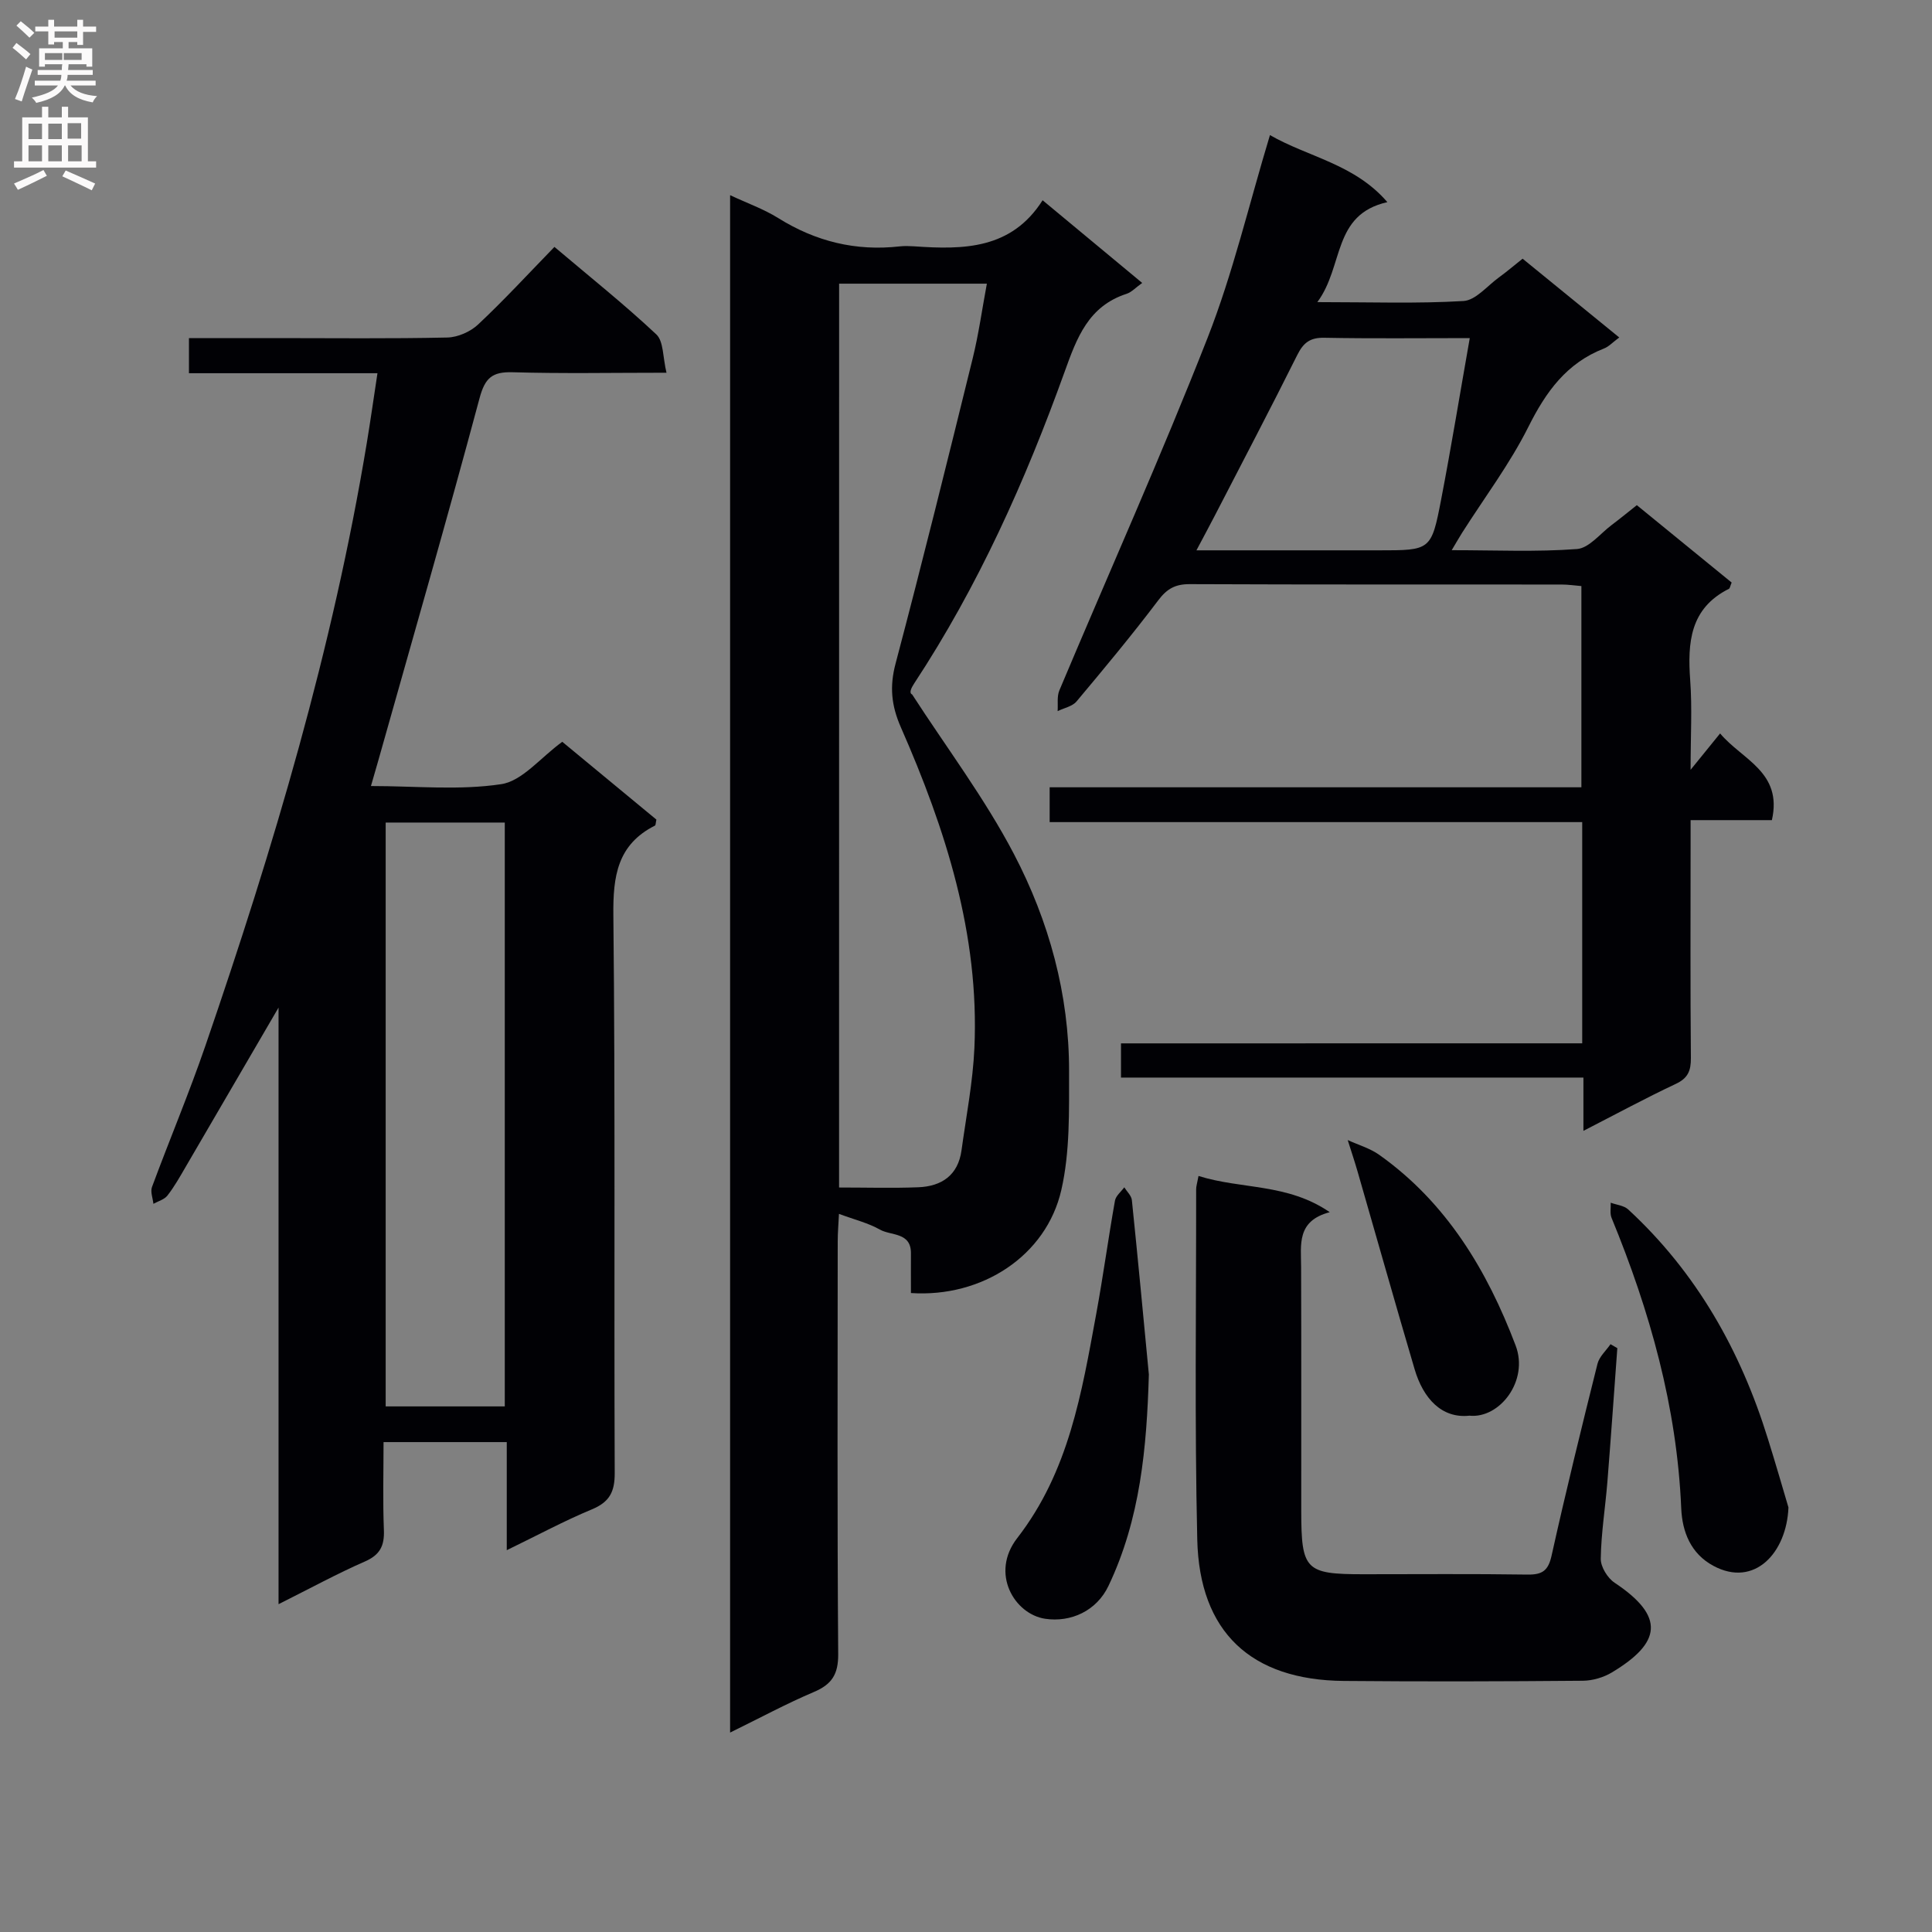
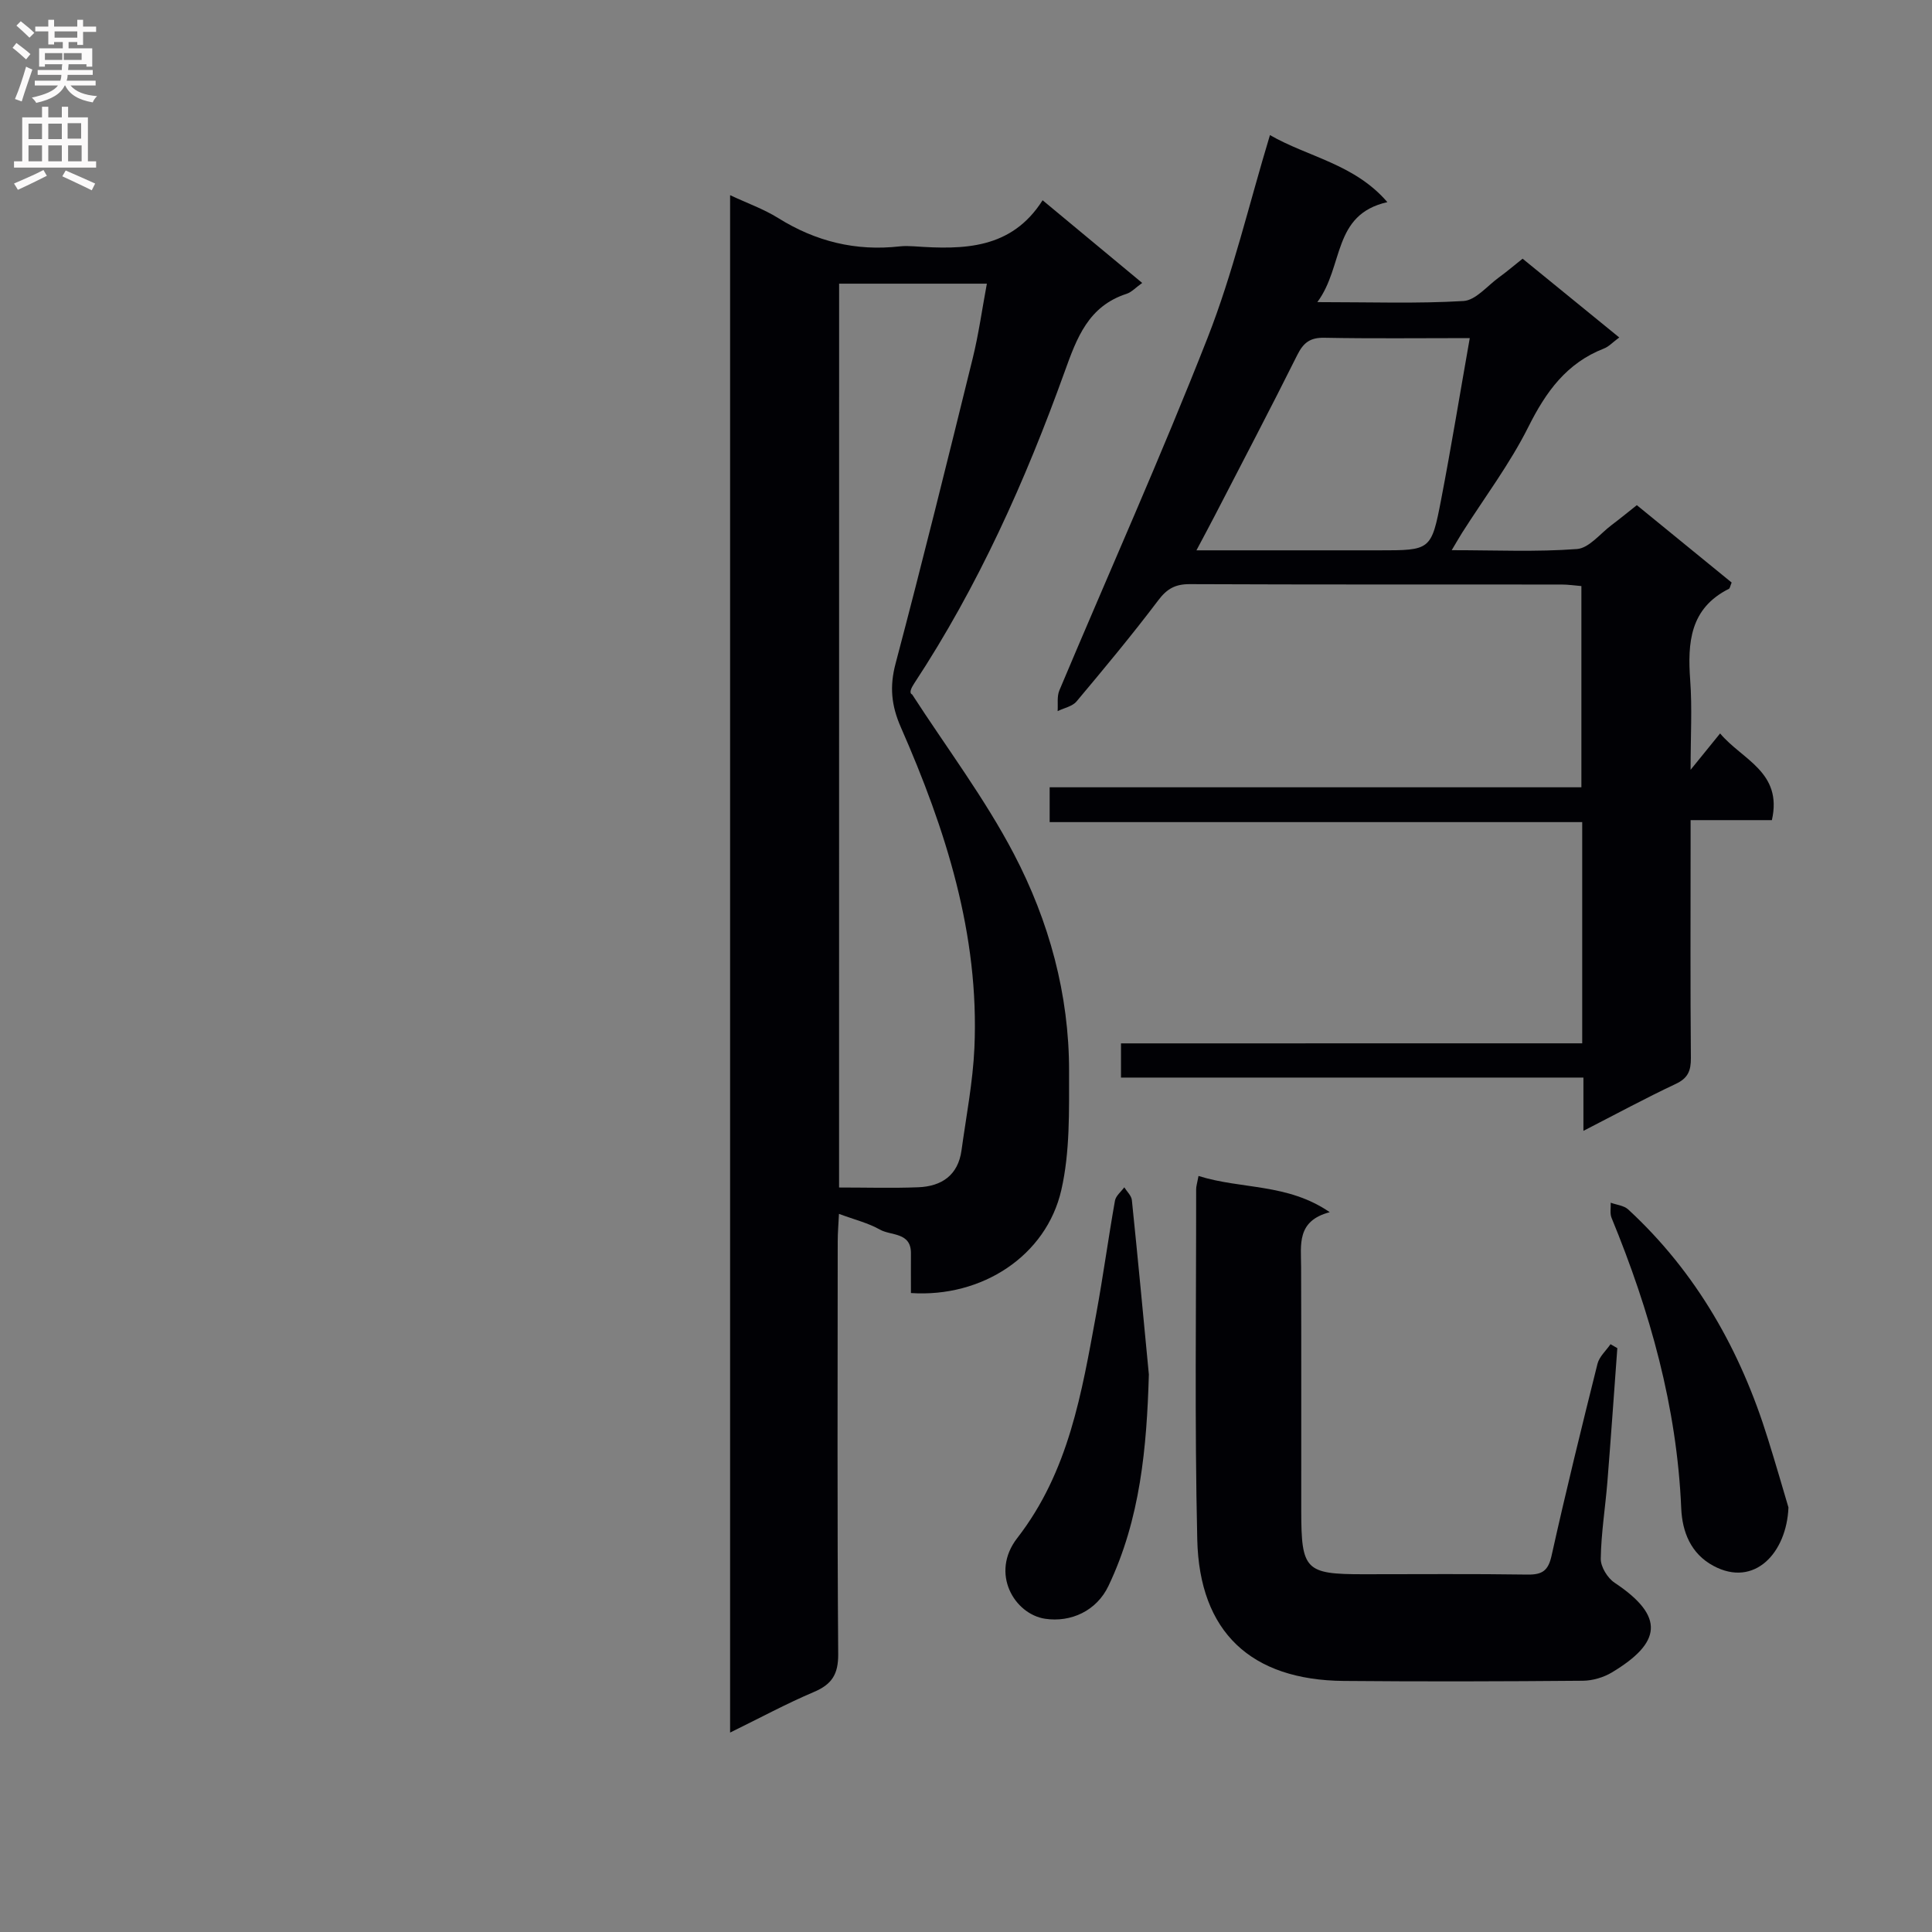
<svg xmlns="http://www.w3.org/2000/svg" enable-background="new 0 0 400 400" viewBox="0 0 400 400">
  <rect x="0" y="0" width="400" height="400" fill="#808080" stroke="none" />
  <g fill="#010105">
    <path d="m151.16 358.71c0-106.33 0-211.92 0-318.3 3.57 1.67 6.96 2.87 9.95 4.73 7.77 4.86 16.08 6.9 25.18 5.87.99-.11 2-.07 3-.01 10.18.71 20.11.64 26.57-9.54 7.2 5.98 13.78 11.44 20.62 17.12-1.35.96-2.19 1.91-3.23 2.25-7.9 2.56-10.29 9.07-12.83 16.14-8.12 22.56-17.89 44.38-31.13 64.5-.63.96-1.14 2.01-.44 2.31 7.09 10.97 15.03 21.49 21.06 33.01 7.27 13.9 11.45 29.06 11.43 44.96-.01 8.24.21 16.72-1.61 24.65-3.12 13.61-16.43 22.29-31.13 21.31 0-2.68-.02-5.44 0-8.2.04-4.45-4.11-3.62-6.43-4.94-2.4-1.36-5.18-2.03-8.47-3.25-.11 2.22-.26 3.96-.26 5.7-.02 28.49-.11 56.98.1 85.46.03 4.18-1.33 6.26-5.04 7.83-5.66 2.4-11.07 5.33-17.34 8.4zm22.56-112.85c5.76 0 11.08.16 16.4-.05 4.84-.19 8.24-2.49 8.95-7.64.97-7.06 2.35-14.11 2.67-21.2 1.05-23.48-5.95-45.26-15.23-66.4-1.97-4.49-2.36-8.42-1.09-13.19 5.56-21.01 10.77-42.1 15.97-63.2 1.24-5.02 1.94-10.17 2.93-15.45-10.77 0-20.53 0-30.59 0-.01 62.38-.01 124.43-.01 187.13z" />
-     <path d="m104.92 320.95c0-7.85 0-14.92 0-22.38-8.55 0-16.62 0-25.51 0 0 6-.17 12.11.07 18.21.13 3.26-.8 5.14-3.93 6.51-5.76 2.52-11.3 5.55-17.88 8.84 0-41.3 0-81.74 0-123.52-6.94 11.91-13.09 22.48-19.26 33.03-1.17 2.01-2.32 4.06-3.74 5.88-.64.83-1.92 1.17-2.91 1.72-.12-1.17-.66-2.5-.29-3.49 3.63-9.81 7.7-19.46 11.09-29.34 14.03-40.82 26.35-82.12 33.4-124.81.75-4.56 1.4-9.13 2.19-14.33-13.27 0-26.01 0-39.03 0 0-2.63 0-4.69 0-7.27h18.02c11.83 0 23.66.14 35.48-.12 2.17-.05 4.78-1.2 6.38-2.71 5.33-5 10.29-10.39 15.79-16.05 7.35 6.22 14.47 11.9 21.09 18.11 1.53 1.44 1.33 4.72 2.11 7.94-11.28 0-21.57.2-31.85-.1-4.23-.12-5.72 1.14-6.86 5.39-6.74 25.15-13.96 50.16-21.02 75.22-.4 1.41-.82 2.82-1.46 5.06 9.3 0 18.32.93 26.99-.39 4.35-.67 8.07-5.45 12.62-8.77 6.42 5.3 13.02 10.76 19.49 16.11-.16.69-.13 1.16-.3 1.24-7.79 3.94-8.7 10.48-8.61 18.58.41 38.48.12 76.97.28 115.45.02 3.91-1.07 6.01-4.71 7.53-5.78 2.4-11.31 5.39-17.64 8.46zm-25.07-150.65v120.88h24.66c0-40.49 0-80.57 0-120.88-8.27 0-16.22 0-24.66 0z" />
    <path d="m327.58 216.01c0-15.78 0-30.54 0-45.8-36.81 0-73.37 0-110.26 0 0-2.55 0-4.62 0-7.21h110.09c0-14.07 0-27.63 0-41.66-1.27-.1-2.69-.32-4.11-.32-25.66-.02-51.32.03-76.97-.08-2.99-.01-4.71.94-6.52 3.34-5.41 7.16-11.15 14.06-16.92 20.94-.87 1.04-2.59 1.36-3.92 2.01.1-1.44-.17-3.03.36-4.29 10.24-24.34 21.06-48.46 30.7-73.03 5.24-13.36 8.53-27.5 12.9-41.94 7.95 4.57 17.49 5.96 24.31 13.88-11.46 2.58-8.96 13.25-14.5 20.7 11.13 0 20.72.34 30.26-.23 2.52-.15 4.9-3.11 7.29-4.85 1.6-1.16 3.1-2.44 4.95-3.91 6.62 5.4 13.13 10.7 20.01 16.31-1.35.99-2.15 1.89-3.15 2.28-7.75 3.01-12.03 8.96-15.66 16.22-3.85 7.69-9.11 14.67-13.74 21.96-.59.93-1.12 1.88-2.14 3.58 9.14 0 17.58.39 25.94-.24 2.5-.19 4.81-3.2 7.17-4.97 1.71-1.28 3.35-2.64 5.22-4.11 6.69 5.46 13.21 10.78 19.63 16.02-.31.73-.35 1.19-.57 1.3-8.07 4.05-8.58 11.13-8.01 18.95.42 5.71.08 11.48.08 18.52 2.49-3.07 4.11-5.06 6.11-7.53 4.58 5.47 12.98 7.98 10.72 17.95-5.25 0-10.65 0-16.83 0v5.76c0 14.49-.07 28.99.06 43.48.02 2.65-.6 4.19-3.15 5.38-6.27 2.95-12.38 6.26-19.1 9.71 0-3.91 0-7.18 0-11.03-32.08 0-63.79 0-95.74 0 0-2.53 0-4.48 0-7.08 31.63-.01 63.34-.01 95.49-.01zm-23.28-146.01c-10.58 0-20.36.12-30.12-.07-2.97-.06-4.34 1.05-5.61 3.6-5.55 11.13-11.34 22.14-17.04 33.19-1.17 2.26-2.38 4.5-3.82 7.22h37.75c10.74 0 10.88.03 12.92-10.55 2.09-10.87 3.87-21.79 5.92-33.39z" />
    <path d="m248.14 243.47c8.94 2.81 18.36 1.47 27.17 7.5-6.9 1.81-5.94 6.73-5.93 11.38.06 16.83.02 33.67.03 50.5.01 12.22.86 13.08 12.87 13.08 11.33 0 22.67-.1 34 .07 3.04.04 4.27-.81 4.96-3.93 2.95-13.28 6.2-26.5 9.5-39.7.37-1.49 1.77-2.72 2.7-4.07.47.27.94.55 1.41.82-.68 9.24-1.32 18.48-2.06 27.72-.43 5.3-1.29 10.58-1.37 15.87-.03 1.68 1.4 4.01 2.87 4.98 10.57 7.03 9.6 12.46-.55 18.56-1.74 1.05-4 1.71-6.02 1.73-16.5.14-33 .19-49.5.04-19.2-.17-29.9-10.09-30.34-29.29-.56-24.15-.21-48.32-.23-72.49-.01-.62.21-1.25.49-2.77z" />
    <path d="m237.86 284.57c-.44 15.13-1.76 29.91-8.36 43.77-2.47 5.19-7.8 7.6-13.11 6.81-6.34-.95-11.45-9.4-5.78-16.71 10.7-13.8 13.34-30.06 16.34-46.34 1.44-7.81 2.5-15.69 3.89-23.51.18-1.01 1.26-1.85 1.93-2.77.54.88 1.47 1.72 1.57 2.64 1.24 12.03 2.37 24.07 3.52 36.11z" />
    <path d="m370.28 312.1c-.37 9.37-7.03 16.67-15.54 12.09-4.69-2.52-6.45-7.04-6.66-11.91-.89-21.01-6.49-40.85-14.43-60.15-.37-.91-.12-2.08-.17-3.12 1.23.45 2.75.58 3.63 1.4 14.16 13.08 23.28 29.26 28.93 47.53 1.58 5.04 3.04 10.12 4.24 14.16z" />
-     <path d="m304.23 293.1c-5.75.63-9.57-3.58-11.35-9.62-4.02-13.61-7.86-27.27-11.8-40.9-.63-2.19-1.37-4.36-2.05-6.54 2.19 1 4.6 1.69 6.53 3.06 13.93 9.89 22.34 23.93 28.23 39.46 2.79 7.33-3.32 15.19-9.56 14.54z" />
  </g>
  <path d="m2.6 9.9.8-1c.9.7 1.9 1.4 2.9 2.3l-.9 1.1c-1.1-1-2-1.8-2.8-2.4zm.5 10.6c.9-2.1 1.6-4.3 2.3-6.7.4.2.8.4 1.3.6-.7 2.1-1.5 4.3-2.2 6.6zm.3-15.2.9-.9c1 .8 2 1.6 2.8 2.4l-1 1c-.9-.9-1.8-1.7-2.7-2.5zm12.6-1.2h1.2v1.4h2.7v1.1h-2.7v2.7h-1.2v-.6h-1.8v1.3h4.9v3.8h-1.2v-.5h-3.7c0 .4-.1.9-.1 1.2h5.1v1h-5.2c0 .5-.1.9-.2 1.2h6v1h-5.2c1.1 1.3 2.9 2 5.5 2.2-.4.4-.7.8-.9 1.3-2.9-.5-4.8-1.6-5.7-3.5h-.1c-.8 1.7-2.7 2.9-5.9 3.6-.2-.4-.6-.8-.9-1.1 2.8-.6 4.6-1.4 5.4-2.5h-4.8v-1h5.3c.1-.3.2-.7.2-1.2h-4.9v-1h5c0-.4 0-.8.1-1.2h-3.6v.5h-1.2v-3.8h4.9v-1.3h-1.8v.5h-1.2v-2.7h-2.7v-1h2.7v-1.4h1.2v1.4h4.8zm-6.7 8.3h3.6c0-.4 0-.9 0-1.4h-3.6zm1.9-4.6h4.8v-1.3h-4.7v1.3zm6.7 3.2h-4.7v1.4h3.7v-1.4z" fill="#fbfafa" />
  <path d="m8.7 22.1h1.3v2.2h2.8v-2.2h1.3v2.2h4.1v9.1h1.7v1.3h-17v-1.3h1.7v-9.1h4.1zm.3 13.1.7 1.2c-1.8.9-3.8 1.9-6 2.9-.2-.4-.5-.8-.8-1.3 2.3-1 4.4-1.9 6.1-2.8zm-3.1-6.4h2.8v-3.2h-2.8zm0 4.6h2.8v-3.3h-2.8zm4.1-4.6h2.8v-3.2h-2.8zm0 4.6h2.8v-3.3h-2.8zm3.6 1.9c2.1.9 4.1 1.8 6.1 2.7l-.7 1.4c-2.2-1.1-4.2-2-6.1-2.9zm3.2-9.8h-2.8v3.2h2.8v-3.1zm-2.7 7.9h2.8v-3.3h-2.8z" fill="#fbfafa" />
</svg>